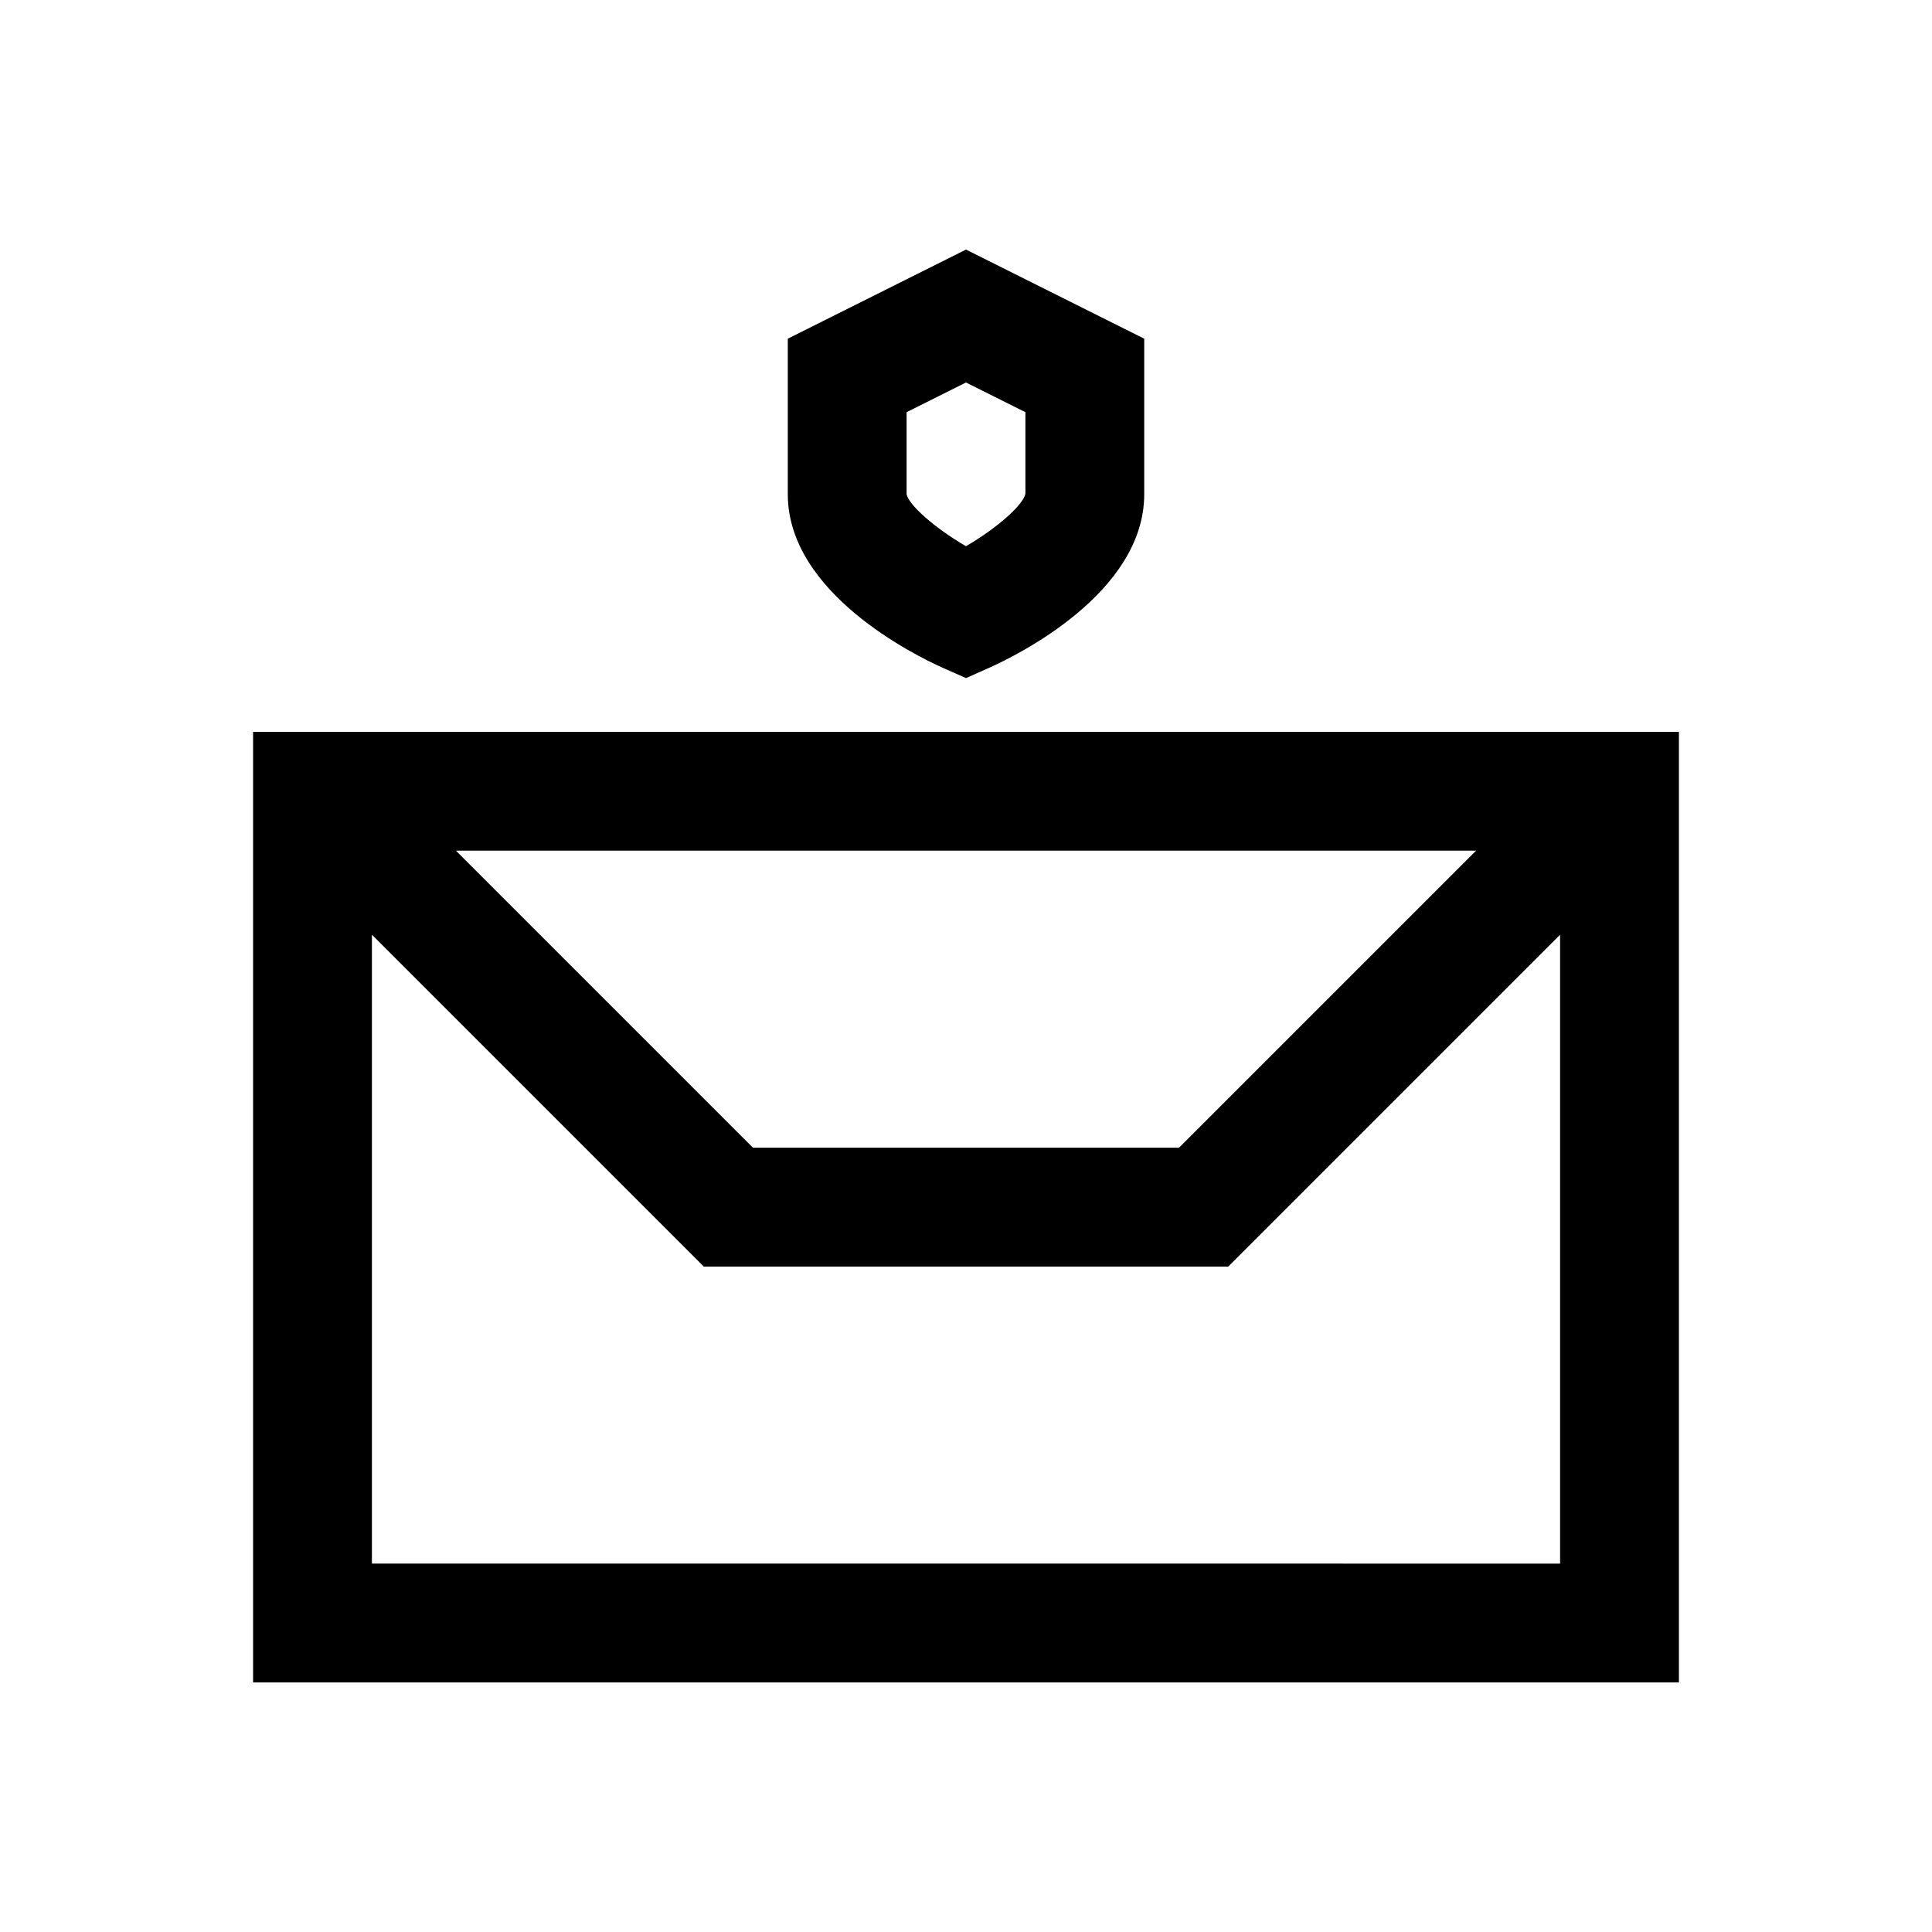
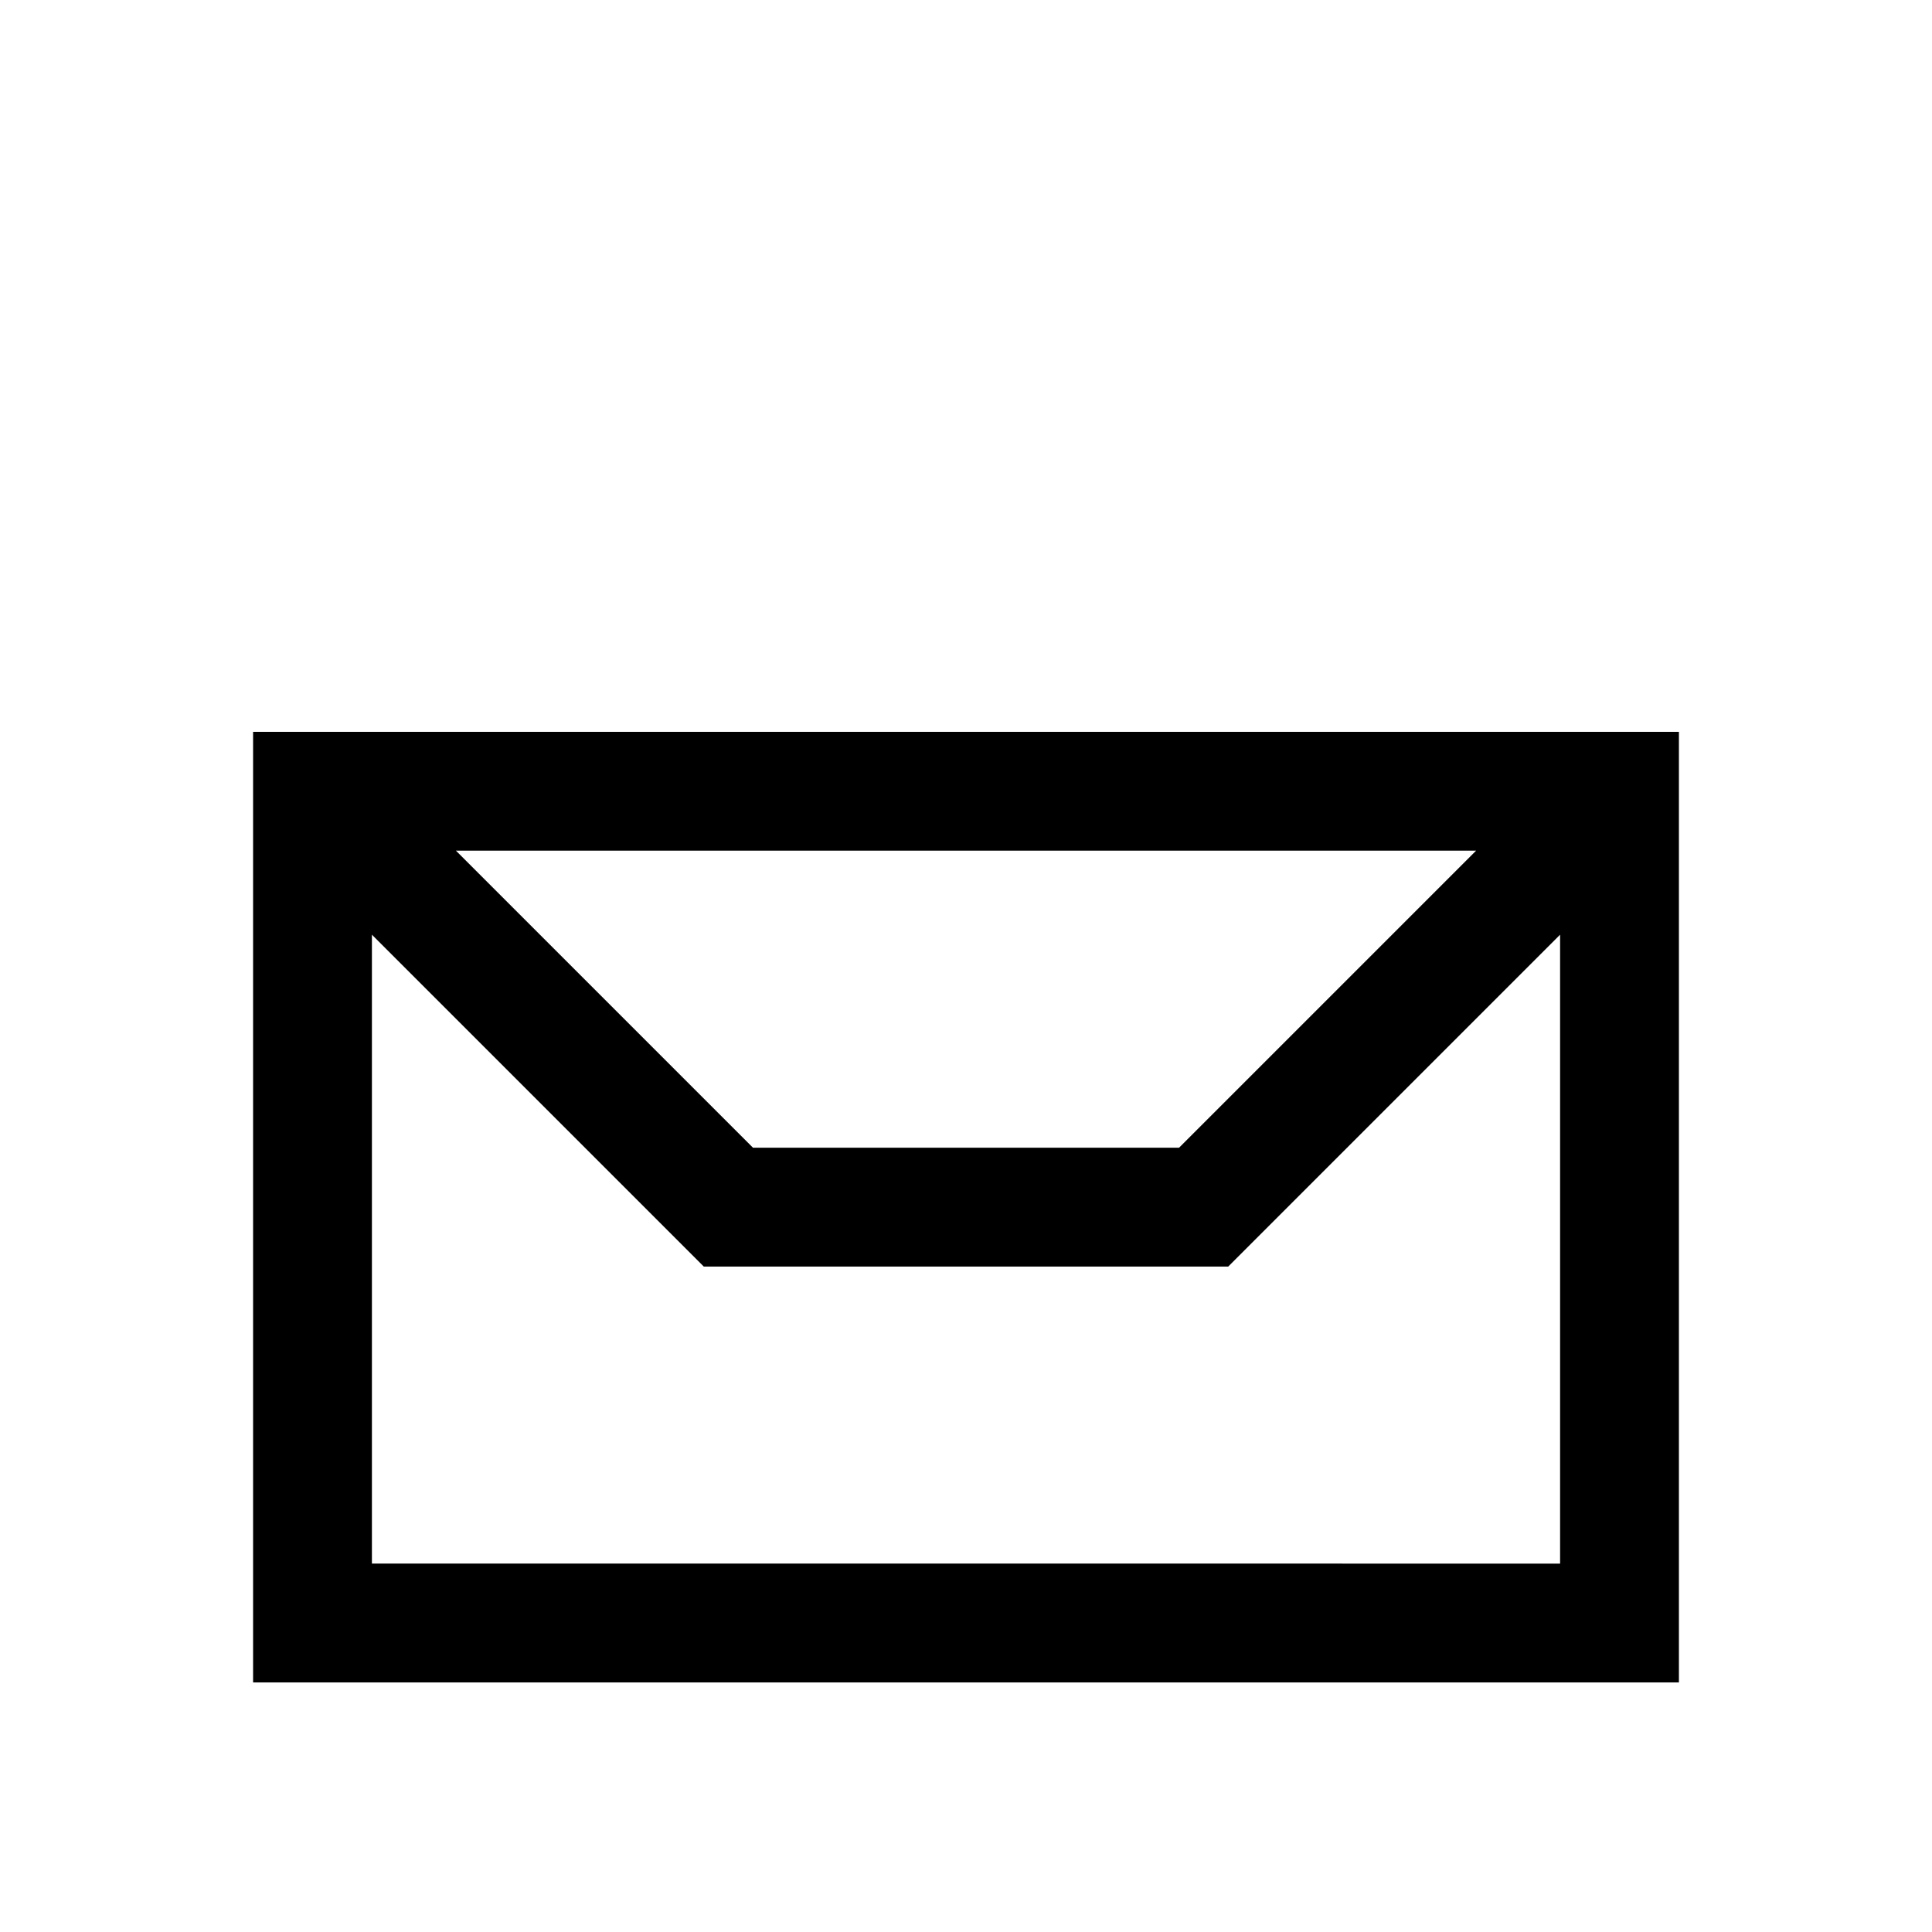
<svg xmlns="http://www.w3.org/2000/svg" fill="#000000" width="800px" height="800px" version="1.1" viewBox="144 144 512 512">
  <g>
-     <path d="m393.56 320.85 6.441 2.852 6.438-2.867c6.801-3.07 40.793-19.602 40.793-45.859v-41.219l-47.23-23.617-47.23 23.617v41.203c-0.004 26.273 33.988 42.805 40.789 45.891zm-9.305-67.617 15.742-7.871 15.742 7.871v21.617c-0.504 2.832-7.289 8.973-15.742 13.902-8.453-4.914-15.242-11.035-15.742-13.777z" />
    <path d="m211.07 337.95v251.91h377.86v-251.91zm324.11 31.484-78.719 78.719h-112.92l-78.719-78.719zm-292.62 188.93v-166.66l87.945 87.945h138.99l87.945-87.945v166.67z" />
  </g>
</svg>